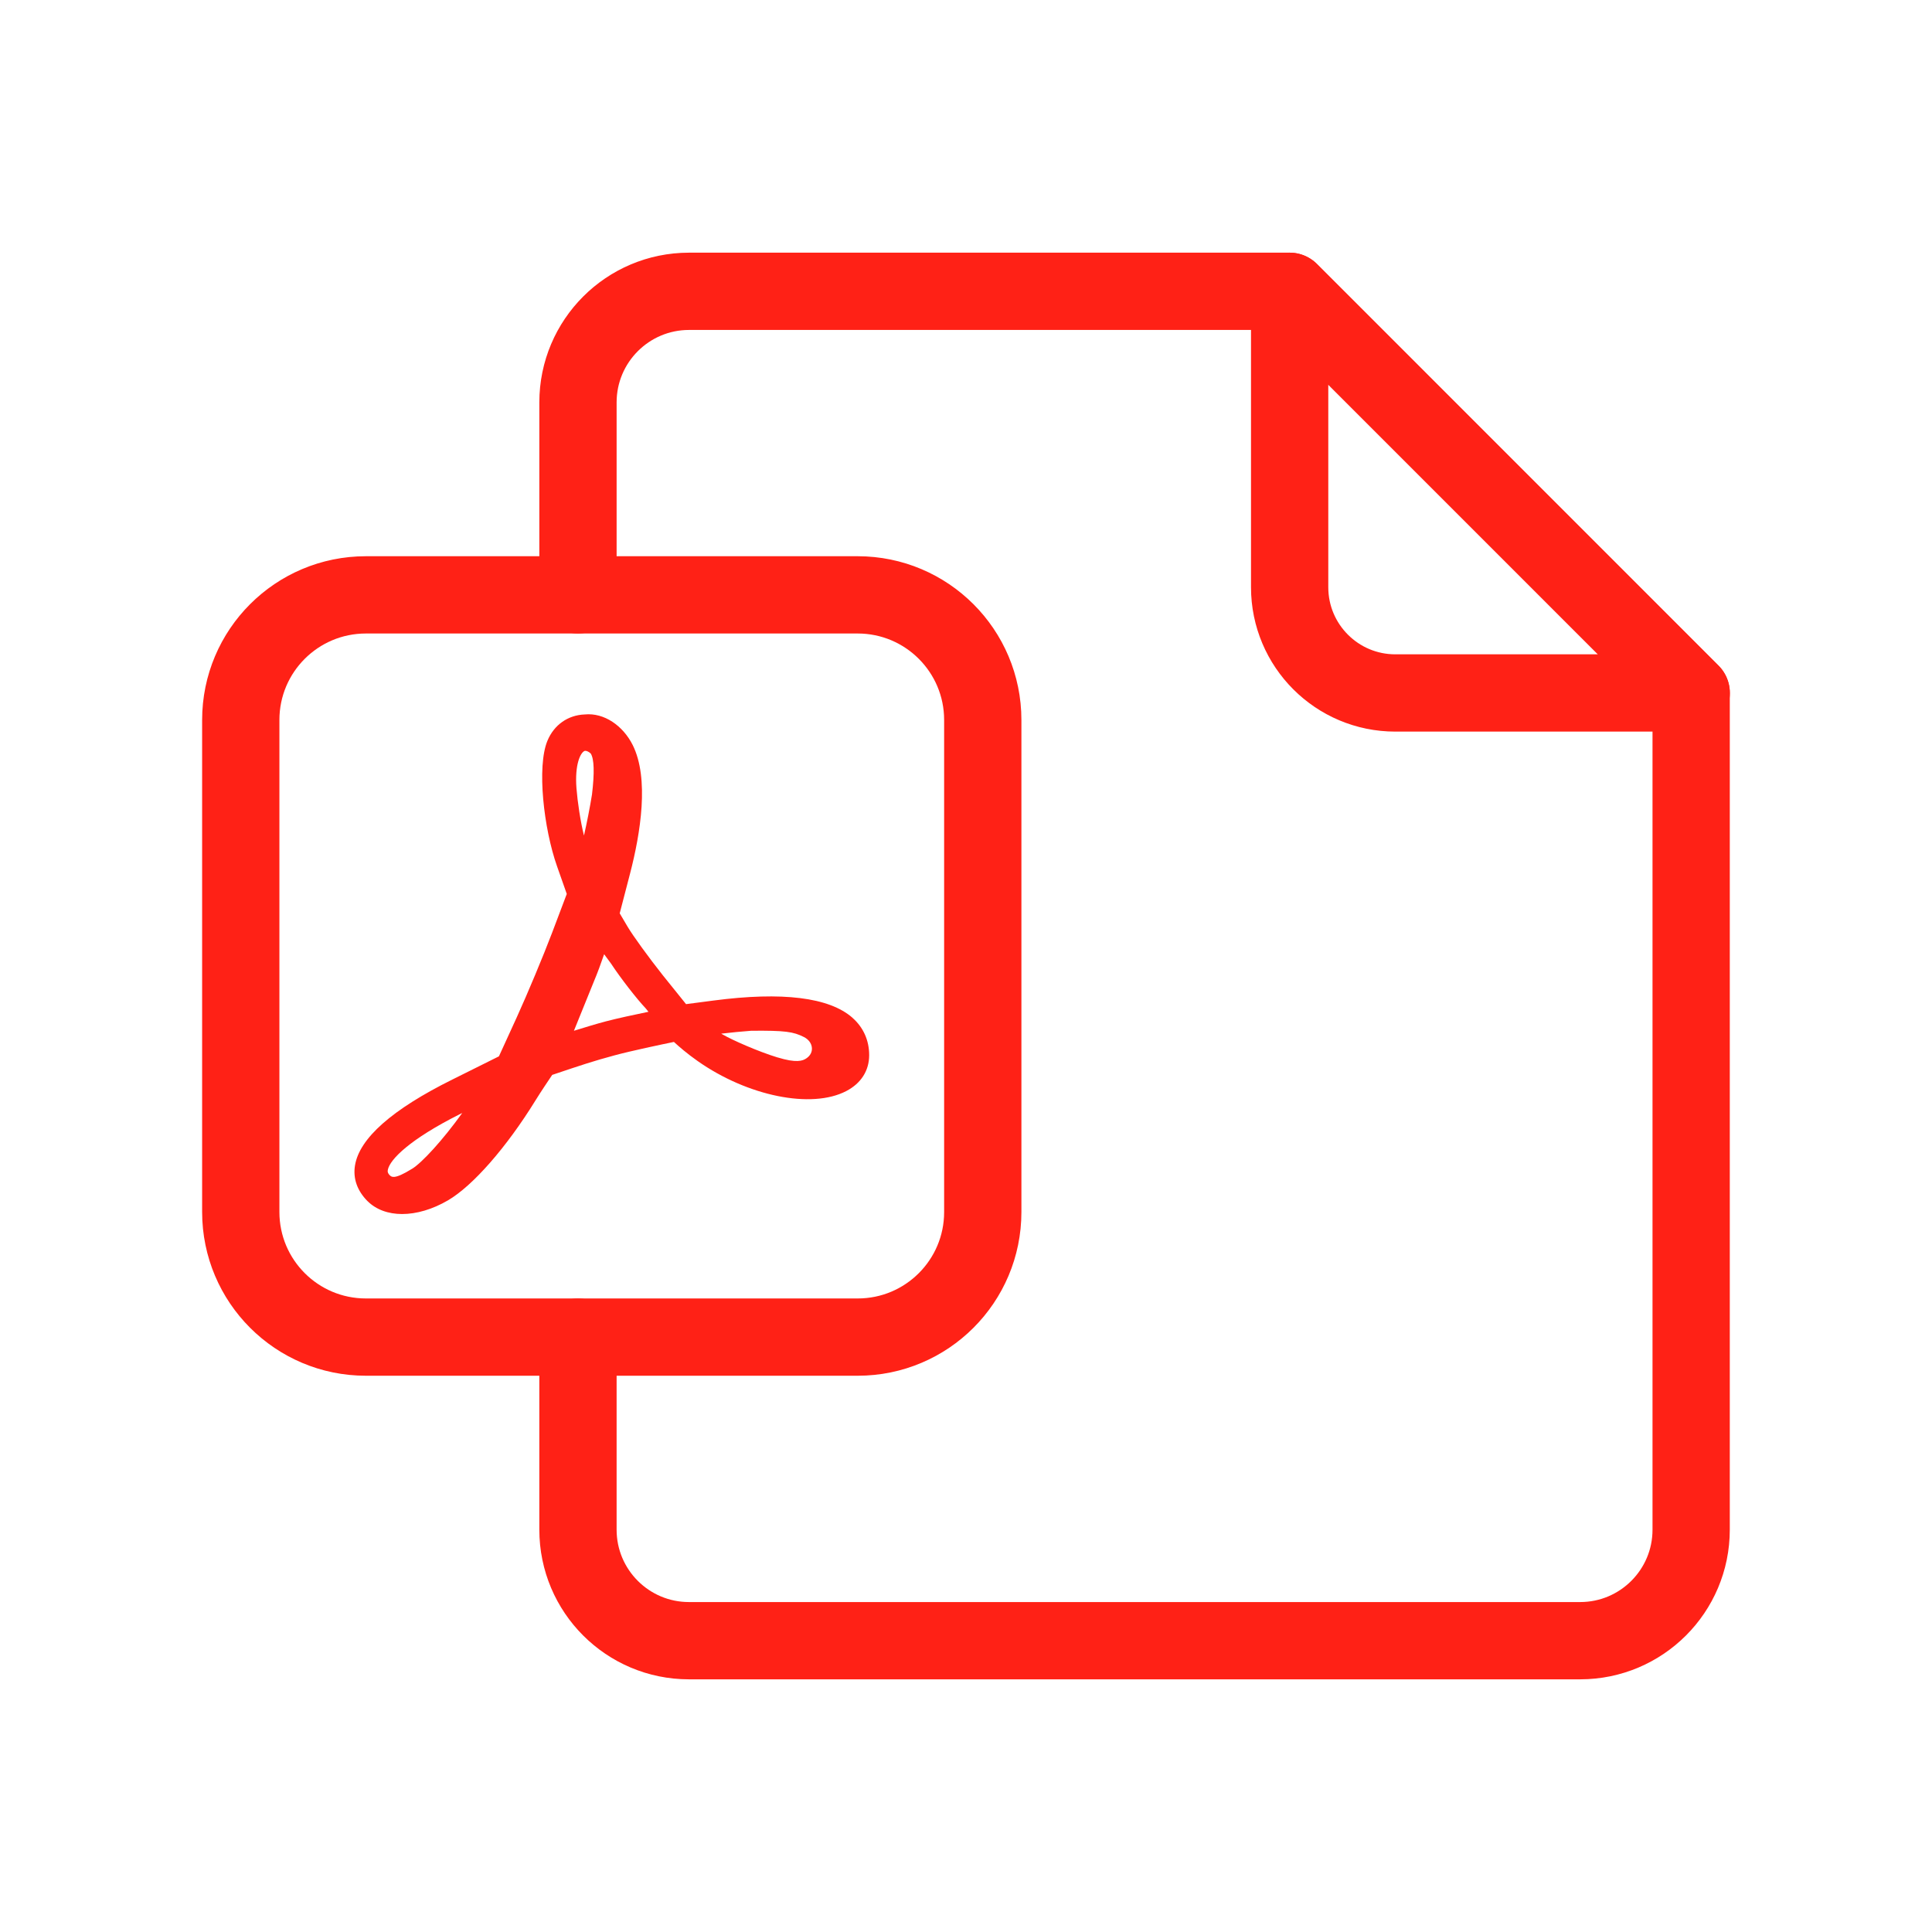
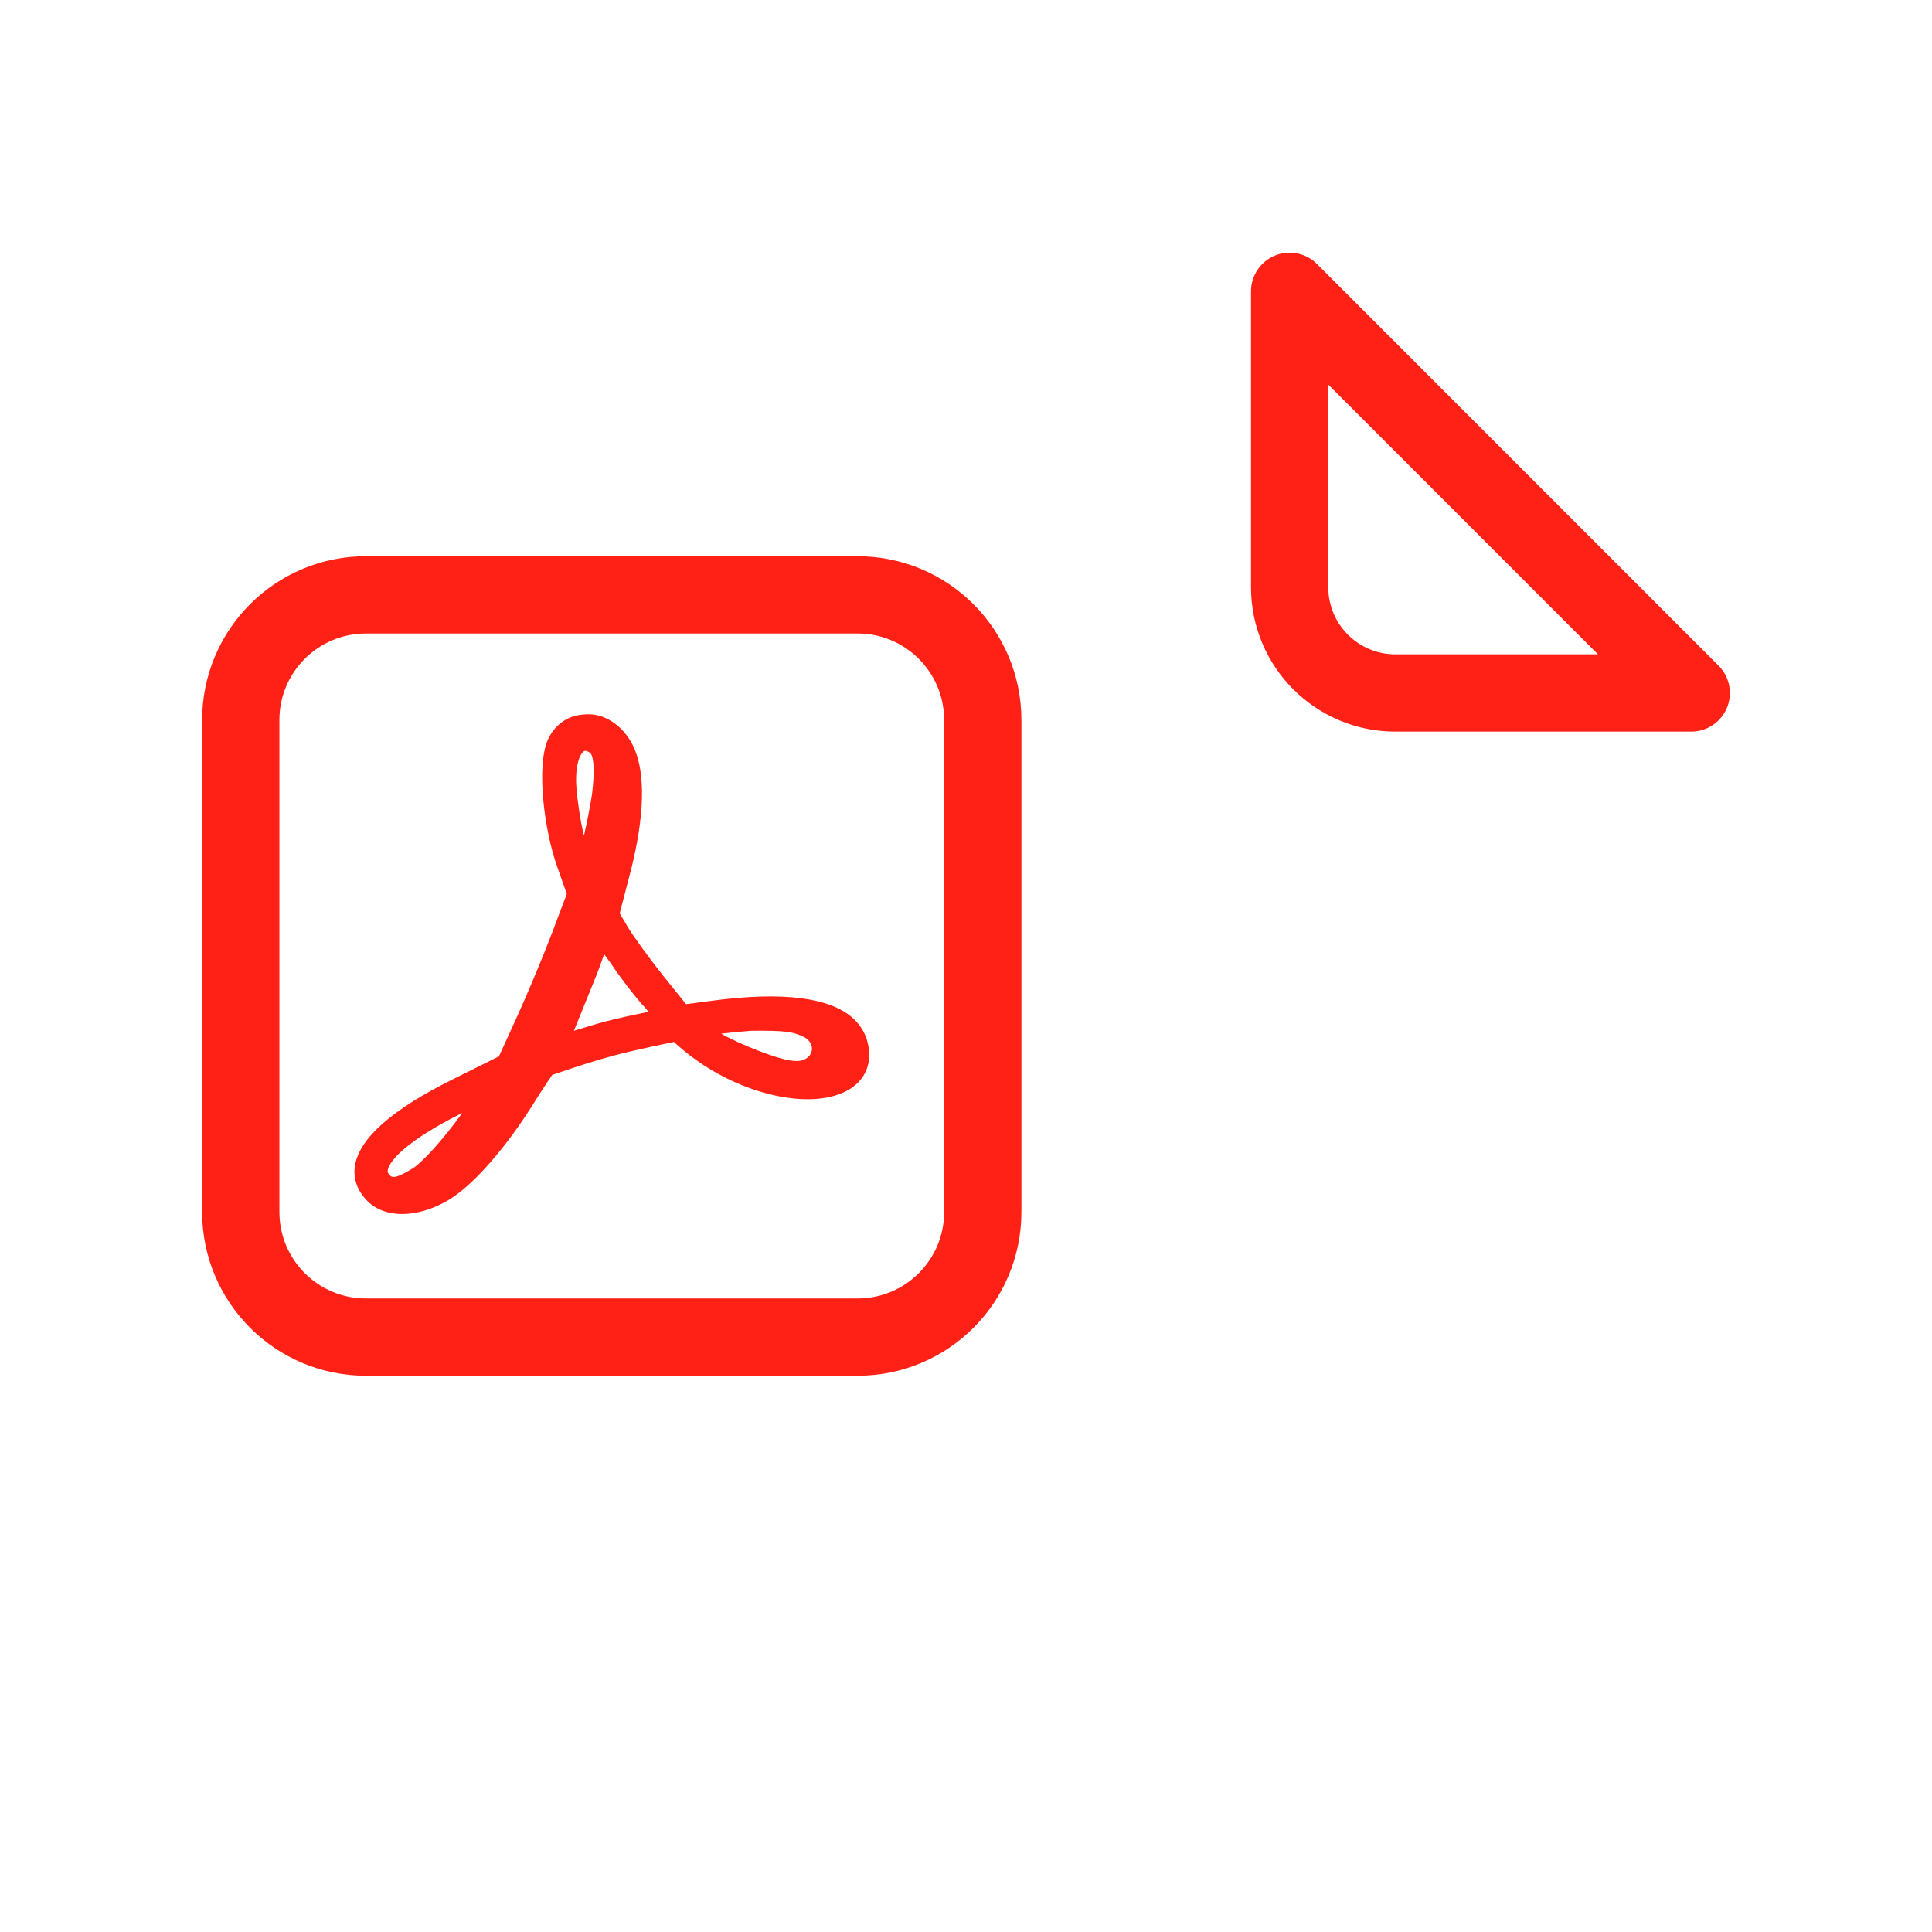
<svg xmlns="http://www.w3.org/2000/svg" id="Layer_1" data-name="Layer 1" viewBox="0 0 50 50">
  <defs>
    <style>
      .cls-1 {
        fill: none;
        stroke: #ff2116;
        stroke-linecap: round;
        stroke-linejoin: round;
        stroke-width: 2px;
      }

      .cls-2 {
        fill: #ff2116;
      }
    </style>
  </defs>
-   <path id="Path_304" data-name="Path 304" class="cls-1" d="M14.958,15.395v-4.983c.001-1.586,1.287-2.872,2.873-2.873h15.543l10.393,10.393v21.656c0,1.586-1.285,2.872-2.871,2.873h-23.065c-1.587,0-2.873-1.286-2.873-2.873v-4.983" />
  <path id="Rectangle_288" data-name="Rectangle 288" class="cls-1" d="M9.469,15.395h12.727c1.789-0,3.238,1.45,3.238,3.238v12.735c0,1.787-1.449,3.236-3.236,3.236h-12.729c-1.789,0-3.238-1.45-3.238-3.238v-12.733c0-1.789,1.45-3.238,3.238-3.238h0Z" />
  <path id="Path_306" data-name="Path 306" class="cls-1" d="M43.769,17.934h-7.657c-1.511,0-2.736-1.225-2.736-2.736h0v-7.659l10.393,10.395Z" />
  <path class="cls-2" d="M22.06,26.338c-.601-.527-1.812-.678-3.595-.444l-.71.093-.598-.743c-.368-.464-.779-1.03-.916-1.263l-.203-.344.269-1.034c.269-1.037.5-2.456.067-3.322-.25-.499-.738-.841-1.241-.791-.435.016-.796.27-.966.682-.277.669-.097,2.266.249,3.247l.252.716-.379,1.002c-.23.606-.64,1.587-.914,2.188l-.463,1.013-1.207.601c-1.556.772-2.404,1.52-2.518,2.223-.055.336.057.655.325.924h.001c.222.221.537.333.894.333.369,0,.785-.119,1.188-.355.645-.378,1.514-1.371,2.265-2.588.141-.228.338-.52.431-.658.782-.263,1.06-.356,1.611-.505.429-.116,1.215-.282,1.539-.348.124.115.343.305.616.496,1.294.909,2.946,1.244,3.843.776.383-.198.594-.529.594-.929,0-.384-.15-.719-.433-.968ZM20.124,27.367c-.507-.155-1.166-.448-1.414-.59-.014-.008-.029-.017-.045-.026.262-.03.547-.059.777-.075.875-.008,1.088.023,1.363.162.121.06.199.166.207.282.007.105-.041.198-.136.265l-.003.002c-.101.072-.267.126-.749-.021ZM15.321,20.559c-.053.332-.134.743-.208,1.065-.093-.372-.167-.878-.194-1.222-.048-.618.102-.921.209-.968.006-.002.014-.003.022-.003.042,0,.1.034.138.07.089.139.1.495.033,1.058ZM14.854,26.674l.521-1.286c.087-.205.181-.464.26-.693.052.073.11.152.173.235.259.392.663.912.906,1.17l.068.085c-.346.071-.807.17-1.103.248-.223.058-.542.155-.825.243ZM10.065,30.39c-.03-.037-.038-.069-.027-.119.057-.27.574-.789,1.856-1.433l.069-.034c-.503.701-1.043,1.288-1.298,1.444h-.001c-.475.294-.538.216-.6.142Z" />
</svg>